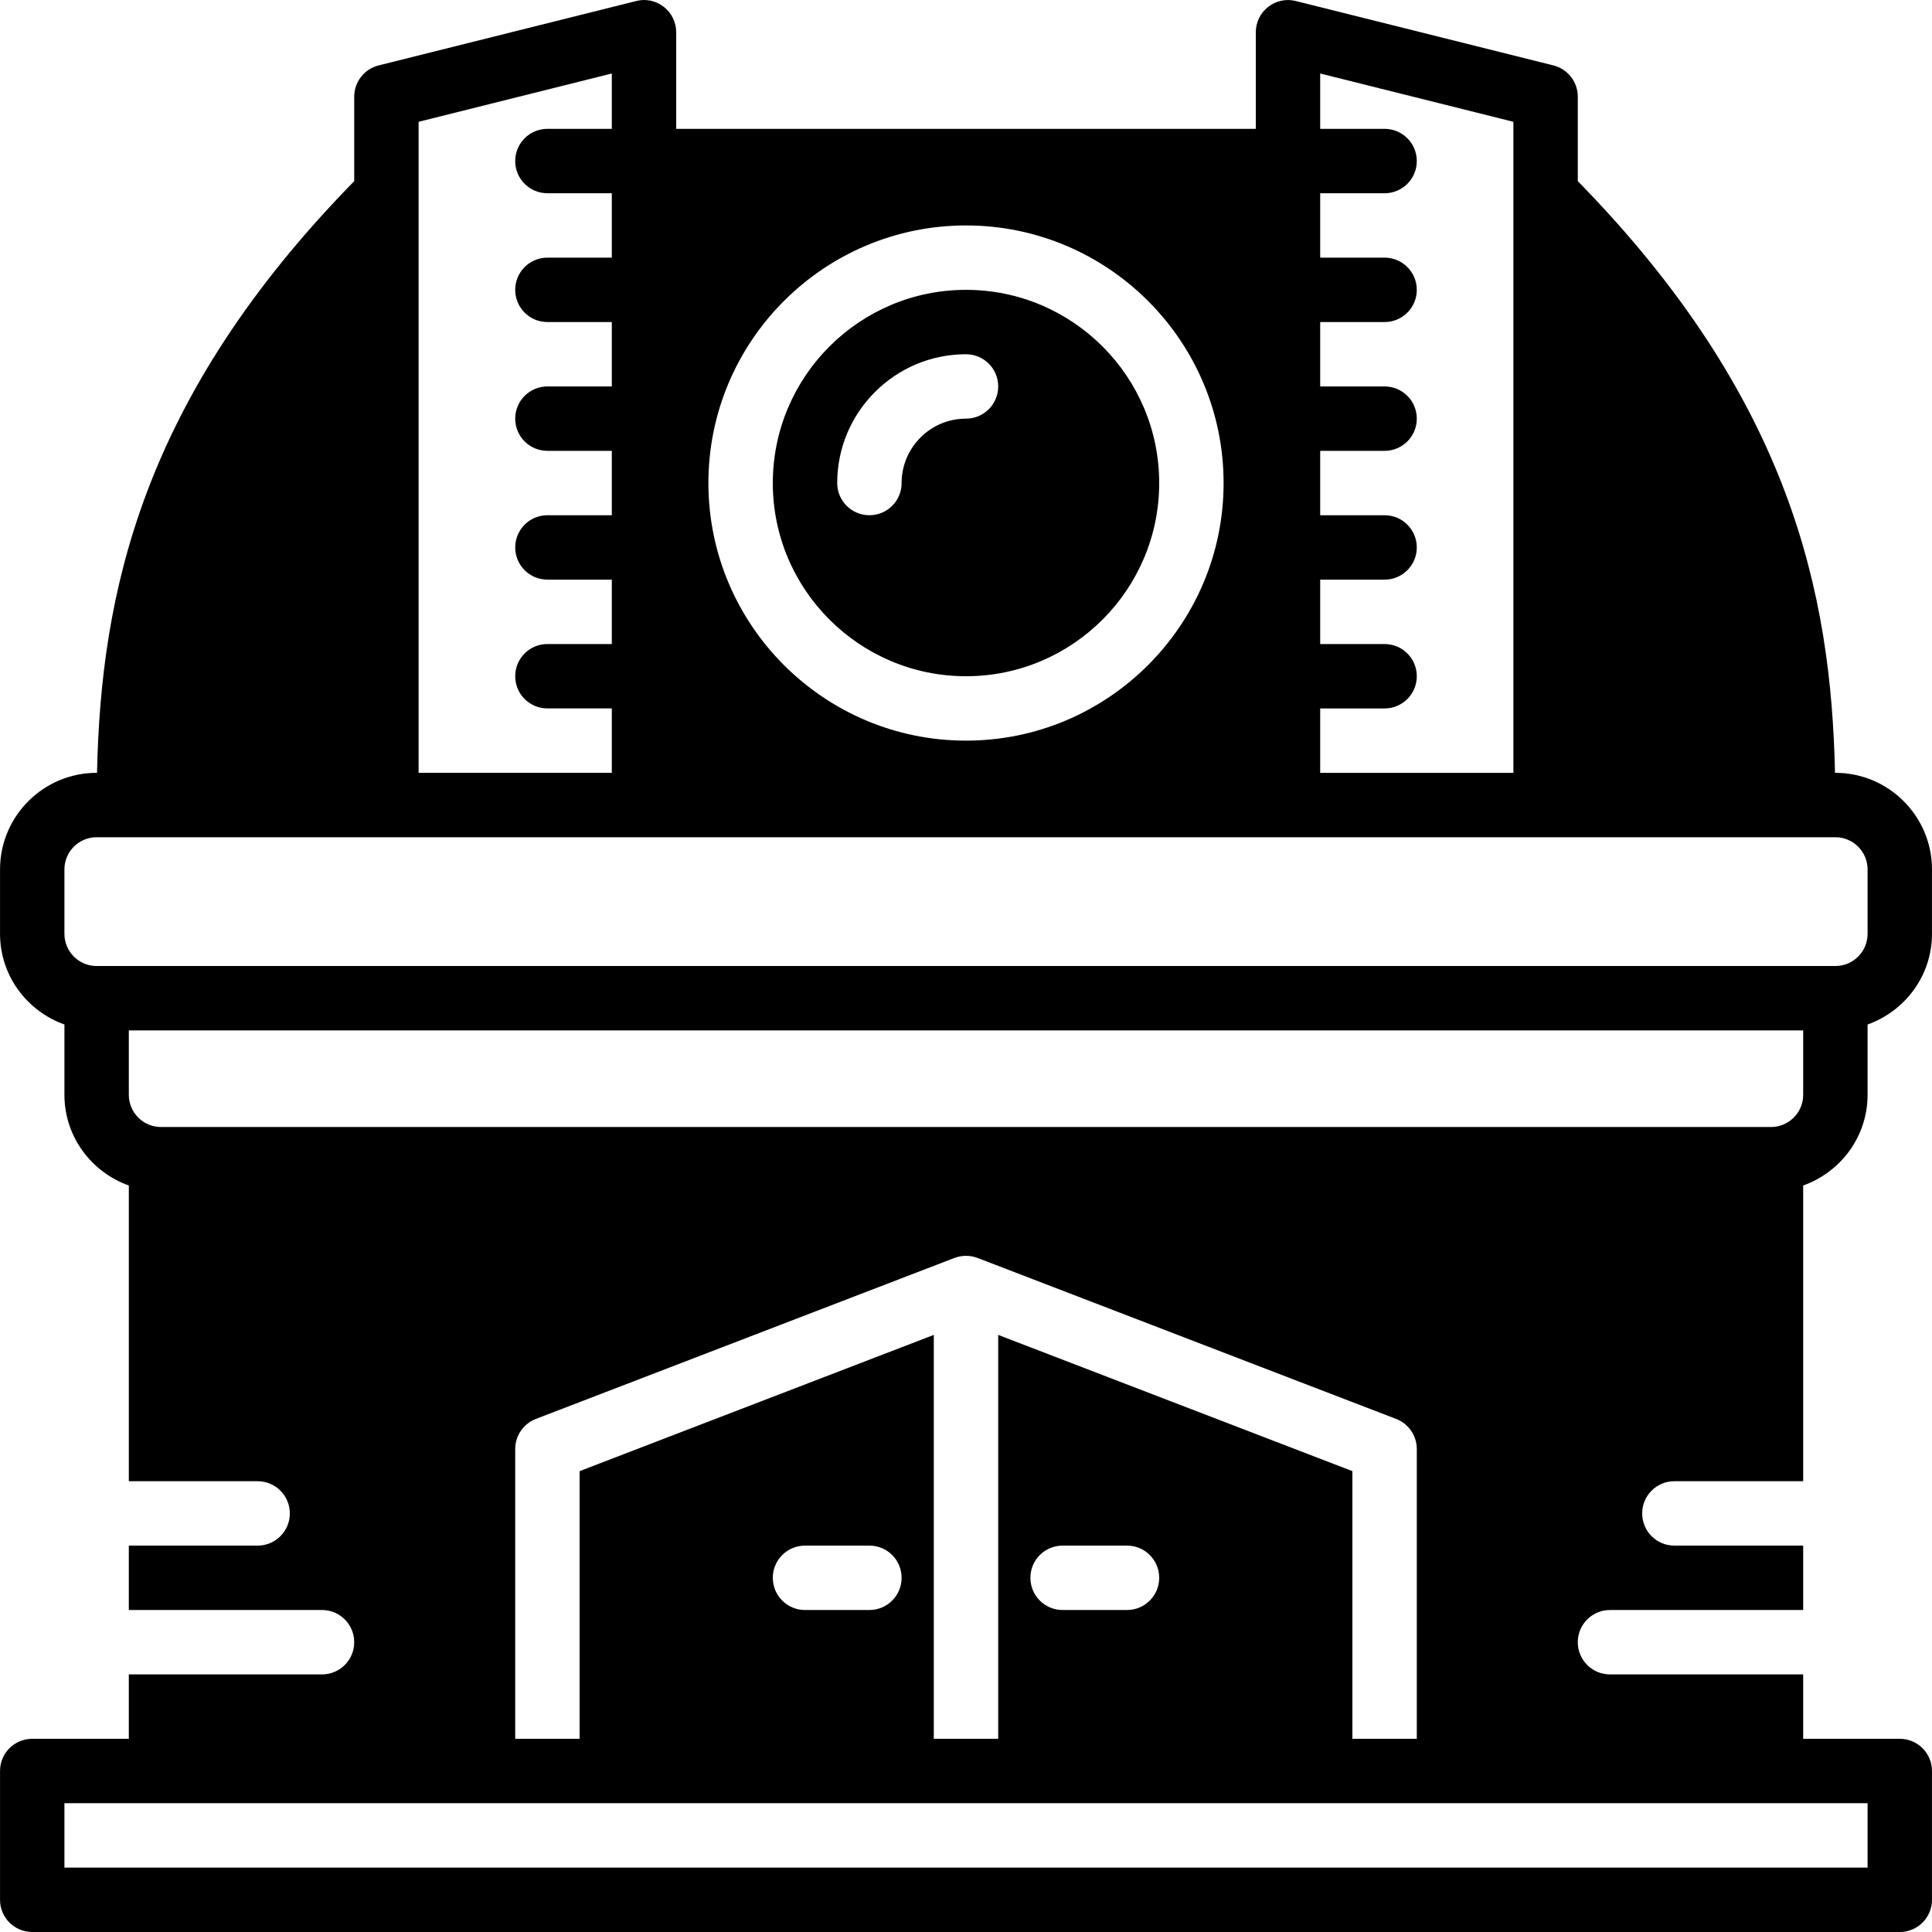
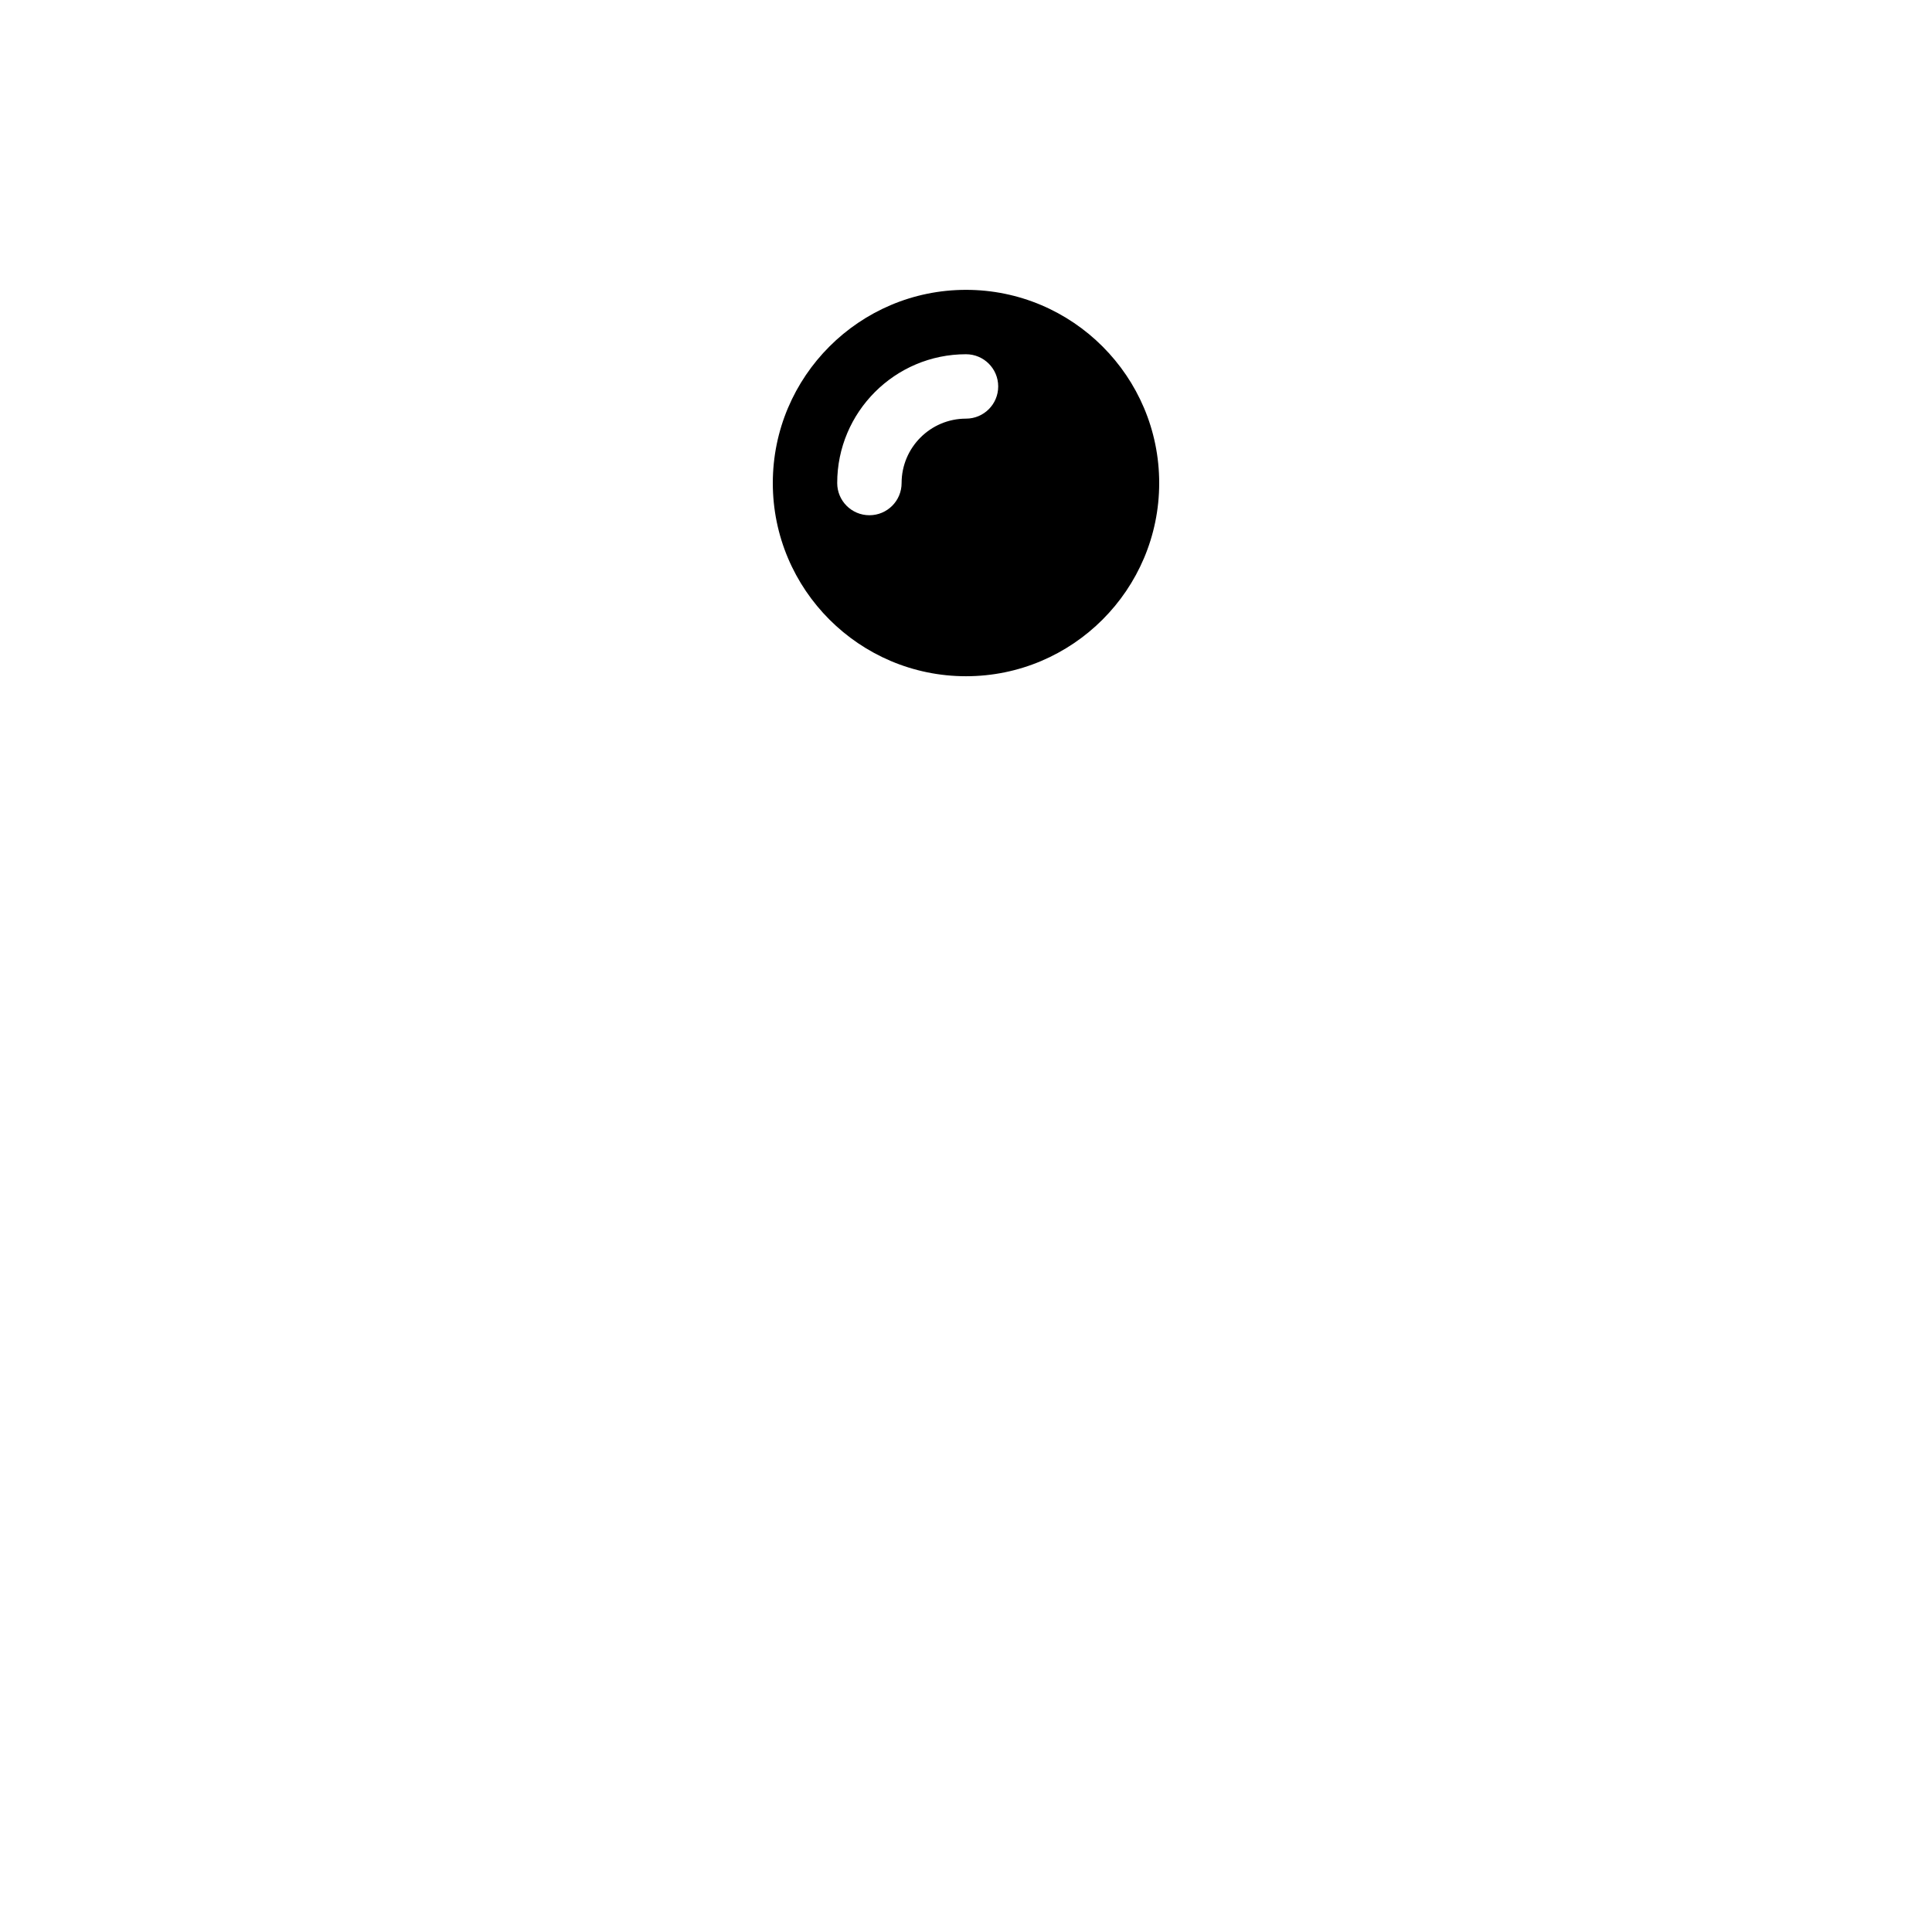
<svg xmlns="http://www.w3.org/2000/svg" fill="#000000" height="800px" width="800px" version="1.1" id="Layer_1" viewBox="0 0 512.013 512.013" xml:space="preserve">
  <g transform="translate(0 -1)">
    <g>
      <g>
        <path d="M256.007,180.213c28.237,0,51.2-22.963,51.2-51.2s-22.963-51.2-51.2-51.2s-51.2,22.963-51.2,51.2     S227.77,180.213,256.007,180.213z M256.007,94.88c4.719,0,8.533,3.814,8.533,8.533s-3.814,8.533-8.533,8.533     c-9.412,0-17.067,7.654-17.067,17.067c0,4.719-3.814,8.533-8.533,8.533s-8.533-3.814-8.533-8.533     C221.873,110.188,237.182,94.88,256.007,94.88z" />
-         <path d="M443.74,393.546h34.133v-78.37c9.907-3.533,17.067-12.919,17.067-24.03V272.51c9.907-3.533,17.067-12.919,17.067-24.03     v-17.067c0-14.114-11.486-25.6-25.6-25.6h-0.102c-1.024-47.445-11.742-99.166-68.164-156.809V26.613     c0-3.917-2.671-7.322-6.468-8.277L343.405,1.269c-2.534-0.648-5.24-0.068-7.313,1.553c-2.074,1.613-3.285,4.096-3.285,6.724v25.6     h-153.6v-25.6c0-2.628-1.212-5.111-3.285-6.724c-2.074-1.63-4.779-2.219-7.313-1.553l-68.267,17.067     c-3.806,0.956-6.468,4.361-6.468,8.277v22.391c-56.422,57.643-67.14,109.363-68.164,156.809h-0.102     c-14.114,0-25.6,11.486-25.6,25.6v17.067c0,11.11,7.159,20.497,17.067,24.03v18.637c0,11.11,7.159,20.497,17.067,24.03v78.37     h34.133c4.719,0,8.533,3.814,8.533,8.533c0,4.719-3.814,8.533-8.533,8.533H34.14v17.067h51.2c4.719,0,8.533,3.814,8.533,8.533     s-3.814,8.533-8.533,8.533h-51.2v17.067H8.54c-4.719,0-8.533,3.814-8.533,8.533v34.133c0,4.719,3.814,8.533,8.533,8.533h494.933     c4.719,0,8.533-3.814,8.533-8.533v-34.133c0-4.719-3.814-8.533-8.533-8.533h-25.6v-17.067h-51.2     c-4.719,0-8.533-3.814-8.533-8.533s3.814-8.533,8.533-8.533h51.2v-17.067H443.74c-4.719,0-8.533-3.814-8.533-8.533     C435.207,397.361,439.021,393.546,443.74,393.546z M349.873,188.746h17.067c4.719,0,8.533-3.814,8.533-8.533     s-3.814-8.533-8.533-8.533h-17.067v-17.067h17.067c4.719,0,8.533-3.814,8.533-8.533s-3.814-8.533-8.533-8.533h-17.067V120.48     h17.067c4.719,0,8.533-3.814,8.533-8.533s-3.814-8.533-8.533-8.533h-17.067V86.346h17.067c4.719,0,8.533-3.814,8.533-8.533     s-3.814-8.533-8.533-8.533h-17.067V52.213h17.067c4.719,0,8.533-3.814,8.533-8.533s-3.814-8.533-8.533-8.533h-17.067V20.478     l51.2,12.8v19.132v153.404h-51.2V188.746z M256.007,60.746c37.641,0,68.267,30.626,68.267,68.267     c0,37.641-30.626,68.267-68.267,68.267c-37.641,0-68.267-30.626-68.267-68.267C187.74,91.373,218.366,60.746,256.007,60.746z      M110.94,52.409V33.278l51.2-12.8v14.669h-17.067c-4.719,0-8.533,3.814-8.533,8.533s3.814,8.533,8.533,8.533h17.067V69.28     h-17.067c-4.719,0-8.533,3.814-8.533,8.533s3.814,8.533,8.533,8.533h17.067v17.067h-17.067c-4.719,0-8.533,3.814-8.533,8.533     s3.814,8.533,8.533,8.533h17.067v17.067h-17.067c-4.719,0-8.533,3.814-8.533,8.533s3.814,8.533,8.533,8.533h17.067v17.067     h-17.067c-4.719,0-8.533,3.814-8.533,8.533s3.814,8.533,8.533,8.533h17.067v17.067h-51.2V52.409z M25.606,257.013     c-4.71,0-8.533-3.823-8.533-8.533v-17.067c0-4.71,3.823-8.533,8.533-8.533h8.533h68.267h68.267H341.34h68.267h68.267h8.533     c4.71,0,8.533,3.823,8.533,8.533v17.067c0,4.71-3.823,8.533-8.533,8.533H25.606z M469.34,478.88h25.6v17.067H17.073V478.88h25.6     h102.4H366.94H469.34z M264.54,354.771v107.042h-17.067V354.771l-93.867,36.105v70.938H136.54v-76.8     c0-3.533,2.176-6.699,5.47-7.97l110.933-42.667c1.98-0.742,4.147-0.742,6.127,0l110.933,42.667c3.294,1.271,5.47,4.437,5.47,7.97     v76.8h-17.067v-70.938L264.54,354.771z M307.207,419.146c0,4.719-3.814,8.533-8.533,8.533h-17.067     c-4.719,0-8.533-3.814-8.533-8.533s3.814-8.533,8.533-8.533h17.067C303.392,410.613,307.207,414.427,307.207,419.146z      M238.94,419.146c0,4.719-3.814,8.533-8.533,8.533H213.34c-4.719,0-8.533-3.814-8.533-8.533s3.814-8.533,8.533-8.533h17.067     C235.125,410.613,238.94,414.427,238.94,419.146z M42.673,299.68c-4.71,0-8.533-3.823-8.533-8.533V274.08h443.733v17.067     c0,4.71-3.823,8.533-8.533,8.533H42.673z" />
      </g>
    </g>
  </g>
</svg>